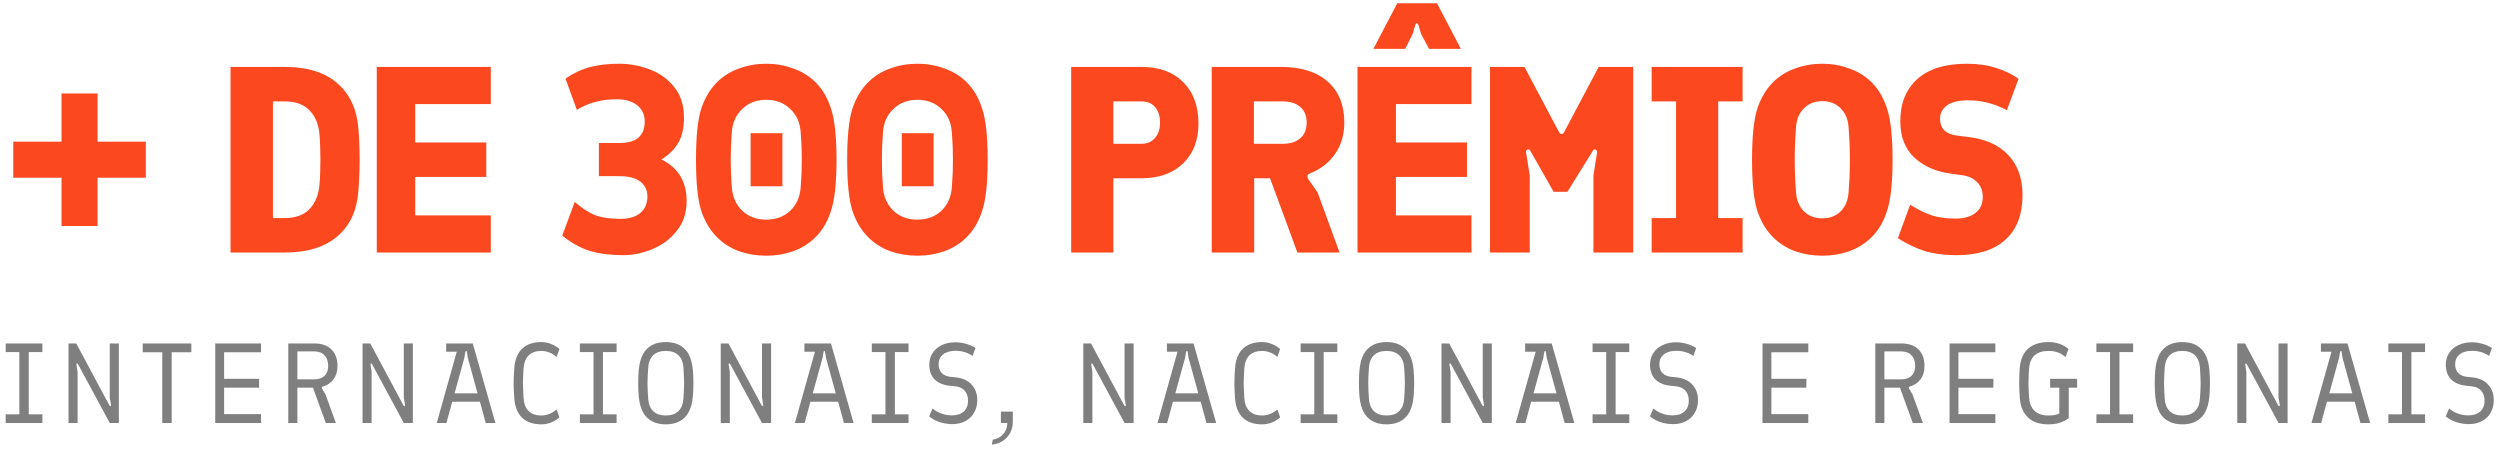
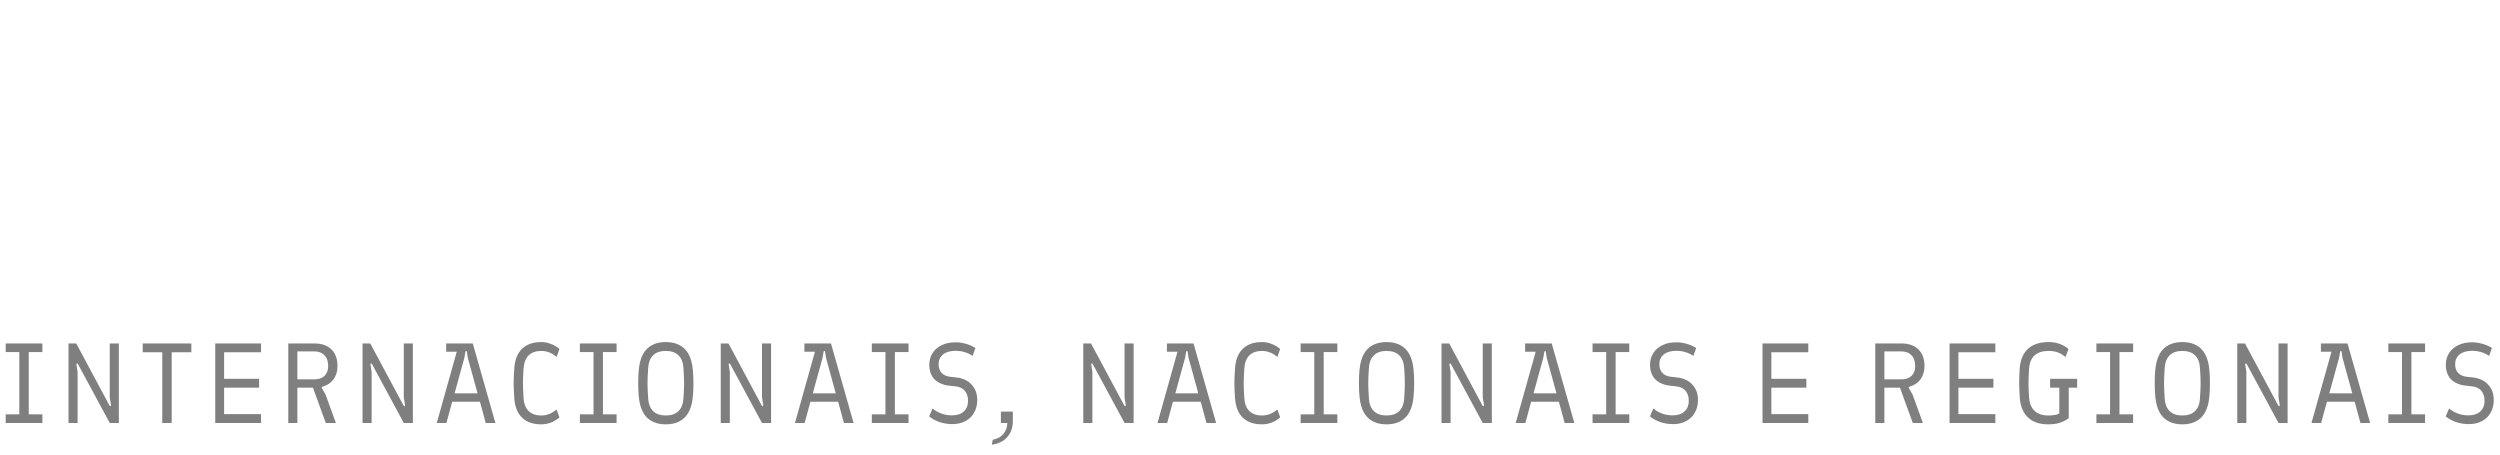
<svg xmlns="http://www.w3.org/2000/svg" width="396" height="72" viewBox="0 0 396 72" fill="none">
-   <path d="M9.744 28.156H2.1V22.444H9.744V14.8H15.456V22.444H23.1V28.156H15.456V35.8H9.744V28.156ZM36.515 10.6H45.083C48.667 10.6 51.439 11.454 53.399 13.162C55.387 14.87 56.507 17.236 56.759 20.26C56.899 21.94 56.969 23.62 56.969 25.3C56.969 26.98 56.899 28.66 56.759 30.34C56.535 33.364 55.429 35.73 53.441 37.438C51.453 39.146 48.667 40 45.083 40H36.515V10.6ZM45.083 34.54C46.791 34.54 48.093 34.078 48.989 33.154C49.885 32.23 50.417 30.998 50.585 29.458C50.697 28.338 50.753 26.952 50.753 25.3C50.753 23.676 50.697 22.29 50.585 21.142C50.445 19.602 49.913 18.37 48.989 17.446C48.093 16.522 46.791 16.06 45.083 16.06H43.235V34.54H45.083ZM59.681 10.6H77.741V16.48H65.771V22.57H77.027V28.03H65.771V34.12H77.741V40H59.681V10.6ZM98.725 40.42C96.709 40.42 94.945 40.196 93.433 39.748C91.921 39.272 90.465 38.46 89.065 37.312L91.039 31.978C92.215 33.014 93.321 33.728 94.357 34.12C95.393 34.484 96.695 34.666 98.263 34.666C99.635 34.666 100.685 34.358 101.413 33.742C102.169 33.126 102.547 32.244 102.547 31.096C102.547 30.144 102.183 29.374 101.455 28.786C100.727 28.198 99.593 27.904 98.053 27.904H94.861V22.654H98.053C99.481 22.654 100.517 22.36 101.161 21.772C101.805 21.184 102.127 20.344 102.127 19.252C102.127 18.188 101.735 17.334 100.951 16.69C100.167 16.046 99.089 15.724 97.717 15.724C95.281 15.724 93.167 16.284 91.375 17.404L89.569 12.448C90.885 11.552 92.215 10.936 93.559 10.6C94.903 10.264 96.415 10.096 98.095 10.096C99.775 10.096 101.399 10.404 102.967 11.02C104.535 11.608 105.823 12.546 106.831 13.834C107.839 15.094 108.343 16.69 108.343 18.622C108.343 20.302 108.035 21.646 107.419 22.654C106.831 23.662 105.949 24.53 104.773 25.258C107.433 26.574 108.763 28.772 108.763 31.852C108.763 33.7 108.245 35.268 107.209 36.556C106.201 37.844 104.913 38.81 103.345 39.454C101.805 40.098 100.265 40.42 98.725 40.42ZM121.375 40.504C119.863 40.504 118.421 40.266 117.049 39.79C115.705 39.286 114.543 38.544 113.563 37.564C112.443 36.444 111.603 35.016 111.043 33.28C110.511 31.544 110.245 28.884 110.245 25.3C110.245 21.716 110.511 19.056 111.043 17.32C111.603 15.584 112.443 14.156 113.563 13.036C114.543 12.056 115.705 11.328 117.049 10.852C118.421 10.348 119.863 10.096 121.375 10.096C122.887 10.096 124.315 10.348 125.659 10.852C127.031 11.328 128.207 12.056 129.187 13.036C130.307 14.156 131.133 15.584 131.665 17.32C132.225 19.056 132.505 21.716 132.505 25.3C132.505 28.884 132.225 31.544 131.665 33.28C131.133 35.016 130.307 36.444 129.187 37.564C128.207 38.544 127.031 39.286 125.659 39.79C124.315 40.266 122.887 40.504 121.375 40.504ZM121.375 34.792C122.915 34.792 124.189 34.316 125.197 33.364C126.205 32.384 126.751 31.11 126.835 29.542C126.947 28.198 127.003 26.784 127.003 25.3C127.003 23.816 126.947 22.402 126.835 21.058C126.751 19.49 126.205 18.23 125.197 17.278C124.189 16.298 122.915 15.808 121.375 15.808C119.835 15.808 118.561 16.298 117.553 17.278C116.545 18.23 115.999 19.49 115.915 21.058C115.803 22.402 115.747 23.816 115.747 25.3C115.747 26.784 115.803 28.198 115.915 29.542C115.999 31.11 116.545 32.384 117.553 33.364C118.561 34.316 119.835 34.792 121.375 34.792ZM118.897 21.1H123.937V29.5H118.897V21.1ZM145.32 40.504C143.808 40.504 142.366 40.266 140.994 39.79C139.65 39.286 138.488 38.544 137.508 37.564C136.388 36.444 135.548 35.016 134.988 33.28C134.456 31.544 134.19 28.884 134.19 25.3C134.19 21.716 134.456 19.056 134.988 17.32C135.548 15.584 136.388 14.156 137.508 13.036C138.488 12.056 139.65 11.328 140.994 10.852C142.366 10.348 143.808 10.096 145.32 10.096C146.832 10.096 148.26 10.348 149.604 10.852C150.976 11.328 152.152 12.056 153.132 13.036C154.252 14.156 155.078 15.584 155.61 17.32C156.17 19.056 156.45 21.716 156.45 25.3C156.45 28.884 156.17 31.544 155.61 33.28C155.078 35.016 154.252 36.444 153.132 37.564C152.152 38.544 150.976 39.286 149.604 39.79C148.26 40.266 146.832 40.504 145.32 40.504ZM145.32 34.792C146.86 34.792 148.134 34.316 149.142 33.364C150.15 32.384 150.696 31.11 150.78 29.542C150.892 28.198 150.948 26.784 150.948 25.3C150.948 23.816 150.892 22.402 150.78 21.058C150.696 19.49 150.15 18.23 149.142 17.278C148.134 16.298 146.86 15.808 145.32 15.808C143.78 15.808 142.506 16.298 141.498 17.278C140.49 18.23 139.944 19.49 139.86 21.058C139.748 22.402 139.692 23.816 139.692 25.3C139.692 26.784 139.748 28.198 139.86 29.542C139.944 31.11 140.49 32.384 141.498 33.364C142.506 34.316 143.78 34.792 145.32 34.792ZM142.842 21.1H147.882V29.5H142.842V21.1ZM169.677 10.6H180.807C183.607 10.6 185.805 11.398 187.401 12.994C189.025 14.59 189.837 16.788 189.837 19.588C189.837 22.22 189.025 24.32 187.401 25.888C185.777 27.456 183.579 28.24 180.807 28.24H176.355V40H169.677V10.6ZM180.807 22.78C181.703 22.78 182.417 22.472 182.949 21.856C183.481 21.24 183.747 20.442 183.747 19.462C183.747 18.37 183.481 17.53 182.949 16.942C182.445 16.354 181.731 16.06 180.807 16.06H176.355V22.78H180.807ZM191.94 10.6H202.902C206.094 10.6 208.558 11.37 210.294 12.91C212.058 14.45 212.94 16.62 212.94 19.42C212.94 21.296 212.464 22.934 211.512 24.334C210.56 25.734 209.216 26.784 207.48 27.484C207.228 27.568 207.102 27.722 207.102 27.946C207.102 28.058 207.144 28.198 207.228 28.366L208.698 30.466L212.184 40H205.506L201.18 28.24H198.66V40H191.94V10.6ZM203.154 22.78C204.358 22.78 205.296 22.486 205.968 21.898C206.64 21.31 206.976 20.484 206.976 19.42C206.976 18.356 206.64 17.53 205.968 16.942C205.296 16.354 204.358 16.06 203.154 16.06H198.618V22.78H203.154ZM221.324 0.52H227.624L231.404 7.744H226.364L225.104 5.392L224.684 3.964C224.6 3.768 224.516 3.67 224.432 3.67C224.348 3.67 224.264 3.768 224.18 3.964L223.76 5.392L222.584 7.744H217.544L221.324 0.52ZM215.024 10.6H233.084V16.48H221.114V22.57H232.37V28.03H221.114V34.12H233.084V40H215.024V10.6ZM236.015 10.6H241.475L246.977 20.974C247.061 21.142 247.187 21.226 247.355 21.226C247.523 21.226 247.649 21.142 247.733 20.974L253.235 10.6H258.695V40H252.395V27.82L252.983 24.124V24.04C252.983 23.928 252.941 23.844 252.857 23.788C252.801 23.704 252.731 23.662 252.647 23.662C252.507 23.662 252.395 23.732 252.311 23.872L248.279 30.382H246.095L242.399 23.872C242.343 23.732 242.231 23.662 242.063 23.662C241.951 23.662 241.853 23.718 241.769 23.83C241.713 23.914 241.699 24.012 241.727 24.124L242.315 27.82V40H236.015V10.6ZM261.622 34.54H265.486V16.06H261.622V10.6H276.028V16.06H272.164V34.54H276.028V40H261.622V34.54ZM288.653 40.504C287.141 40.504 285.699 40.266 284.327 39.79C282.983 39.286 281.821 38.544 280.841 37.564C279.721 36.444 278.881 35.016 278.321 33.28C277.789 31.544 277.523 28.884 277.523 25.3C277.523 21.716 277.789 19.056 278.321 17.32C278.881 15.584 279.721 14.156 280.841 13.036C281.821 12.056 282.983 11.328 284.327 10.852C285.699 10.348 287.141 10.096 288.653 10.096C290.165 10.096 291.593 10.348 292.937 10.852C294.309 11.328 295.485 12.056 296.465 13.036C297.585 14.156 298.411 15.584 298.943 17.32C299.503 19.056 299.783 21.716 299.783 25.3C299.783 28.884 299.503 31.544 298.943 33.28C298.411 35.016 297.585 36.444 296.465 37.564C295.485 38.544 294.309 39.286 292.937 39.79C291.593 40.266 290.165 40.504 288.653 40.504ZM288.653 34.582C289.829 34.582 290.795 34.218 291.551 33.49C292.307 32.734 292.727 31.726 292.811 30.466C292.951 28.702 293.021 26.98 293.021 25.3C293.021 23.62 292.951 21.898 292.811 20.134C292.727 18.874 292.307 17.88 291.551 17.152C290.795 16.396 289.829 16.018 288.653 16.018C287.477 16.018 286.511 16.396 285.755 17.152C284.999 17.88 284.579 18.874 284.495 20.134C284.355 21.898 284.285 23.62 284.285 25.3C284.285 26.98 284.355 28.702 284.495 30.466C284.579 31.726 284.999 32.734 285.755 33.49C286.511 34.218 287.477 34.582 288.653 34.582ZM309.91 40.42C308.062 40.42 306.41 40.21 304.954 39.79C303.526 39.342 302.084 38.656 300.628 37.732L302.56 32.44C303.904 33.252 305.094 33.826 306.13 34.162C307.194 34.47 308.398 34.624 309.742 34.624C311.086 34.624 312.136 34.33 312.892 33.742C313.676 33.154 314.068 32.3 314.068 31.18C314.068 30.228 313.774 29.458 313.186 28.87C312.626 28.254 311.8 27.876 310.708 27.736L309.154 27.526C306.718 27.218 304.744 26.364 303.232 24.964C301.748 23.564 301.006 21.646 301.006 19.21C301.006 16.382 301.902 14.156 303.694 12.532C305.486 10.908 308.104 10.096 311.548 10.096C313.284 10.096 314.838 10.32 316.21 10.768C317.61 11.216 318.786 11.79 319.738 12.49L317.89 17.446C315.93 16.41 313.886 15.892 311.758 15.892C310.218 15.892 309.084 16.172 308.356 16.732C307.656 17.264 307.306 17.95 307.306 18.79C307.306 20.358 308.202 21.254 309.994 21.478L311.674 21.688C314.446 21.996 316.588 22.948 318.1 24.544C319.612 26.14 320.368 28.254 320.368 30.886C320.368 33.994 319.458 36.36 317.638 37.984C315.846 39.608 313.27 40.42 309.91 40.42Z" fill="#FC481E" />
-   <path d="M0.9 65.632H3.06V55.768H0.9V54.4H6.714V55.768H4.554V65.632H6.714V67H0.9V65.632ZM10.851 54.4H12.075L17.349 64.246C17.385 64.306 17.421 64.336 17.457 64.336C17.493 64.336 17.523 64.318 17.547 64.282C17.583 64.246 17.595 64.204 17.583 64.156L17.385 62.95V54.4H18.825V67H17.385L12.363 57.694C12.315 57.61 12.261 57.568 12.201 57.568C12.177 57.568 12.153 57.586 12.129 57.622C12.105 57.658 12.099 57.7 12.111 57.748L12.291 58.918V67H10.851V54.4ZM25.702 55.804H22.606V54.4H30.31V55.804H27.196V67H25.702V55.804ZM34.095 54.4H41.349V55.804H35.499V59.998H41.043V61.402H35.499V65.596H41.349V67H34.095V54.4ZM45.664 54.4H49.769C50.932 54.4 51.838 54.712 52.486 55.336C53.134 55.96 53.458 56.842 53.458 57.982C53.458 58.81 53.248 59.512 52.828 60.088C52.408 60.652 51.832 61.036 51.1 61.24C51.004 61.264 50.956 61.312 50.956 61.384C50.956 61.42 50.98 61.486 51.028 61.582L51.55 62.446L53.206 67H51.604L49.57 61.402H47.104V67H45.664V54.4ZM49.769 60.088C50.464 60.088 51.004 59.908 51.389 59.548C51.784 59.176 51.982 58.654 51.982 57.982C51.982 57.238 51.784 56.668 51.389 56.272C51.004 55.864 50.464 55.66 49.769 55.66H47.104V60.088H49.769ZM57.427 54.4H58.651L63.925 64.246C63.961 64.306 63.997 64.336 64.033 64.336C64.069 64.336 64.099 64.318 64.123 64.282C64.159 64.246 64.171 64.204 64.159 64.156L63.961 62.95V54.4H65.401V67H63.961L58.939 57.694C58.891 57.61 58.837 57.568 58.777 57.568C58.753 57.568 58.729 57.586 58.705 57.622C58.681 57.658 58.675 57.7 58.687 57.748L58.867 58.918V67H57.427V54.4ZM76.022 63.634H71.63L70.712 67H69.182L72.35 55.714H70.676V54.4H74.888L78.47 67H76.94L76.022 63.634ZM75.644 62.302L74.096 56.668L73.952 55.714C73.952 55.642 73.916 55.606 73.844 55.606C73.784 55.606 73.742 55.642 73.718 55.714L73.556 56.668L72.008 62.302H75.644ZM85.735 67.216C84.463 67.216 83.461 66.874 82.729 66.19C81.997 65.506 81.577 64.492 81.469 63.148C81.397 62.212 81.361 61.396 81.361 60.7C81.361 60.004 81.397 59.188 81.469 58.252C81.577 56.908 81.997 55.894 82.729 55.21C83.461 54.526 84.463 54.184 85.735 54.184C86.251 54.184 86.755 54.28 87.247 54.472C87.739 54.652 88.195 54.922 88.615 55.282L88.165 56.542C87.433 55.906 86.623 55.588 85.735 55.588C84.871 55.588 84.199 55.828 83.719 56.308C83.251 56.788 82.987 57.496 82.927 58.432C82.867 59.392 82.837 60.148 82.837 60.7C82.837 61.252 82.867 62.008 82.927 62.968C82.975 63.904 83.239 64.612 83.719 65.092C84.199 65.572 84.871 65.812 85.735 65.812C86.623 65.812 87.433 65.494 88.165 64.858L88.615 66.118C88.195 66.478 87.739 66.754 87.247 66.946C86.755 67.126 86.251 67.216 85.735 67.216ZM91.854 65.632H94.014V55.768H91.854V54.4H97.668V55.768H95.508V65.632H97.668V67H91.854V65.632ZM105.464 67.216C104.168 67.216 103.154 66.838 102.422 66.082C101.99 65.65 101.66 65.038 101.432 64.246C101.204 63.454 101.09 62.272 101.09 60.7C101.09 59.128 101.204 57.946 101.432 57.154C101.66 56.362 101.99 55.75 102.422 55.318C103.154 54.562 104.168 54.184 105.464 54.184C106.76 54.184 107.774 54.562 108.506 55.318C108.938 55.75 109.268 56.362 109.496 57.154C109.724 57.946 109.838 59.128 109.838 60.7C109.838 62.272 109.724 63.454 109.496 64.246C109.268 65.038 108.938 65.65 108.506 66.082C107.774 66.838 106.76 67.216 105.464 67.216ZM105.464 65.812C106.34 65.812 107.012 65.578 107.48 65.11C107.948 64.642 108.206 63.988 108.254 63.148C108.326 62.104 108.362 61.288 108.362 60.7C108.362 60.112 108.326 59.296 108.254 58.252C108.206 57.412 107.948 56.758 107.48 56.29C107.012 55.822 106.34 55.588 105.464 55.588C104.588 55.588 103.916 55.822 103.448 56.29C102.98 56.758 102.722 57.412 102.674 58.252C102.602 59.296 102.566 60.112 102.566 60.7C102.566 61.288 102.602 62.104 102.674 63.148C102.722 63.988 102.98 64.642 103.448 65.11C103.916 65.578 104.588 65.812 105.464 65.812ZM114.166 54.4H115.39L120.664 64.246C120.7 64.306 120.736 64.336 120.772 64.336C120.808 64.336 120.838 64.318 120.862 64.282C120.898 64.246 120.91 64.204 120.898 64.156L120.7 62.95V54.4H122.14V67H120.7L115.678 57.694C115.63 57.61 115.576 57.568 115.516 57.568C115.492 57.568 115.468 57.586 115.444 57.622C115.42 57.658 115.414 57.7 115.426 57.748L115.606 58.918V67H114.166V54.4ZM132.761 63.634H128.369L127.451 67H125.921L129.089 55.714H127.415V54.4H131.627L135.209 67H133.679L132.761 63.634ZM132.383 62.302L130.835 56.668L130.691 55.714C130.691 55.642 130.655 55.606 130.583 55.606C130.523 55.606 130.481 55.642 130.457 55.714L130.295 56.668L128.747 62.302H132.383ZM138.096 65.632H140.256V55.768H138.096V54.4H143.91V55.768H141.75V65.632H143.91V67H138.096V65.632ZM150.837 67.18C150.153 67.18 149.481 67.072 148.821 66.856C148.173 66.628 147.627 66.328 147.183 65.956L147.723 64.696C148.119 65.044 148.581 65.314 149.109 65.506C149.649 65.698 150.201 65.794 150.765 65.794C151.593 65.794 152.229 65.584 152.673 65.164C153.117 64.744 153.339 64.18 153.339 63.472C153.339 62.848 153.171 62.332 152.835 61.924C152.511 61.504 151.989 61.258 151.269 61.186L150.405 61.096C149.385 60.988 148.593 60.652 148.029 60.088C147.477 59.512 147.201 58.738 147.201 57.766C147.201 57.082 147.369 56.476 147.705 55.948C148.041 55.408 148.521 54.988 149.145 54.688C149.769 54.376 150.501 54.22 151.341 54.22C151.893 54.22 152.439 54.298 152.979 54.454C153.519 54.598 154.029 54.82 154.509 55.12L154.059 56.38C153.279 55.84 152.379 55.57 151.359 55.57C150.507 55.57 149.847 55.762 149.379 56.146C148.911 56.53 148.677 57.04 148.677 57.676C148.677 58.288 148.845 58.762 149.181 59.098C149.517 59.434 149.985 59.632 150.585 59.692L151.449 59.782C152.517 59.902 153.339 60.286 153.915 60.934C154.503 61.57 154.797 62.386 154.797 63.382C154.797 64.114 154.635 64.768 154.311 65.344C153.999 65.92 153.543 66.37 152.943 66.694C152.343 67.018 151.641 67.18 150.837 67.18ZM157.262 69.646C157.97 69.526 158.522 69.232 158.918 68.764C159.314 68.308 159.53 67.72 159.566 67H158.54V65.2H160.43V66.748C160.43 67.756 160.13 68.59 159.53 69.25C158.942 69.91 158.132 70.306 157.1 70.438L157.262 69.646ZM171.593 54.4H172.817L178.091 64.246C178.127 64.306 178.163 64.336 178.199 64.336C178.235 64.336 178.265 64.318 178.289 64.282C178.325 64.246 178.337 64.204 178.325 64.156L178.127 62.95V54.4H179.567V67H178.127L173.105 57.694C173.057 57.61 173.003 57.568 172.943 57.568C172.919 57.568 172.895 57.586 172.871 57.622C172.847 57.658 172.841 57.7 172.853 57.748L173.033 58.918V67H171.593V54.4ZM190.188 63.634H185.796L184.878 67H183.348L186.516 55.714H184.842V54.4H189.054L192.636 67H191.106L190.188 63.634ZM189.81 62.302L188.262 56.668L188.118 55.714C188.118 55.642 188.082 55.606 188.01 55.606C187.95 55.606 187.908 55.642 187.884 55.714L187.722 56.668L186.174 62.302H189.81ZM199.901 67.216C198.629 67.216 197.627 66.874 196.895 66.19C196.163 65.506 195.743 64.492 195.635 63.148C195.563 62.212 195.527 61.396 195.527 60.7C195.527 60.004 195.563 59.188 195.635 58.252C195.743 56.908 196.163 55.894 196.895 55.21C197.627 54.526 198.629 54.184 199.901 54.184C200.417 54.184 200.921 54.28 201.413 54.472C201.905 54.652 202.361 54.922 202.781 55.282L202.331 56.542C201.599 55.906 200.789 55.588 199.901 55.588C199.037 55.588 198.365 55.828 197.885 56.308C197.417 56.788 197.153 57.496 197.093 58.432C197.033 59.392 197.003 60.148 197.003 60.7C197.003 61.252 197.033 62.008 197.093 62.968C197.141 63.904 197.405 64.612 197.885 65.092C198.365 65.572 199.037 65.812 199.901 65.812C200.789 65.812 201.599 65.494 202.331 64.858L202.781 66.118C202.361 66.478 201.905 66.754 201.413 66.946C200.921 67.126 200.417 67.216 199.901 67.216ZM206.02 65.632H208.18V55.768H206.02V54.4H211.834V55.768H209.674V65.632H211.834V67H206.02V65.632ZM219.629 67.216C218.333 67.216 217.319 66.838 216.587 66.082C216.155 65.65 215.825 65.038 215.597 64.246C215.369 63.454 215.255 62.272 215.255 60.7C215.255 59.128 215.369 57.946 215.597 57.154C215.825 56.362 216.155 55.75 216.587 55.318C217.319 54.562 218.333 54.184 219.629 54.184C220.925 54.184 221.939 54.562 222.671 55.318C223.103 55.75 223.433 56.362 223.661 57.154C223.889 57.946 224.003 59.128 224.003 60.7C224.003 62.272 223.889 63.454 223.661 64.246C223.433 65.038 223.103 65.65 222.671 66.082C221.939 66.838 220.925 67.216 219.629 67.216ZM219.629 65.812C220.505 65.812 221.177 65.578 221.645 65.11C222.113 64.642 222.371 63.988 222.419 63.148C222.491 62.104 222.527 61.288 222.527 60.7C222.527 60.112 222.491 59.296 222.419 58.252C222.371 57.412 222.113 56.758 221.645 56.29C221.177 55.822 220.505 55.588 219.629 55.588C218.753 55.588 218.081 55.822 217.613 56.29C217.145 56.758 216.887 57.412 216.839 58.252C216.767 59.296 216.731 60.112 216.731 60.7C216.731 61.288 216.767 62.104 216.839 63.148C216.887 63.988 217.145 64.642 217.613 65.11C218.081 65.578 218.753 65.812 219.629 65.812ZM228.331 54.4H229.555L234.829 64.246C234.865 64.306 234.901 64.336 234.937 64.336C234.973 64.336 235.003 64.318 235.027 64.282C235.063 64.246 235.075 64.204 235.063 64.156L234.865 62.95V54.4H236.305V67H234.865L229.843 57.694C229.795 57.61 229.741 57.568 229.681 57.568C229.657 57.568 229.633 57.586 229.609 57.622C229.585 57.658 229.579 57.7 229.591 57.748L229.771 58.918V67H228.331V54.4ZM246.926 63.634H242.534L241.616 67H240.086L243.254 55.714H241.58V54.4H245.792L249.374 67H247.844L246.926 63.634ZM246.548 62.302L245 56.668L244.856 55.714C244.856 55.642 244.82 55.606 244.748 55.606C244.688 55.606 244.646 55.642 244.622 55.714L244.46 56.668L242.912 62.302H246.548ZM252.262 65.632H254.422V55.768H252.262V54.4H258.076V55.768H255.916V65.632H258.076V67H252.262V65.632ZM265.003 67.18C264.319 67.18 263.647 67.072 262.987 66.856C262.339 66.628 261.793 66.328 261.349 65.956L261.889 64.696C262.285 65.044 262.747 65.314 263.275 65.506C263.815 65.698 264.367 65.794 264.931 65.794C265.759 65.794 266.395 65.584 266.839 65.164C267.283 64.744 267.505 64.18 267.505 63.472C267.505 62.848 267.337 62.332 267.001 61.924C266.677 61.504 266.155 61.258 265.435 61.186L264.571 61.096C263.551 60.988 262.759 60.652 262.195 60.088C261.643 59.512 261.367 58.738 261.367 57.766C261.367 57.082 261.535 56.476 261.871 55.948C262.207 55.408 262.687 54.988 263.311 54.688C263.935 54.376 264.667 54.22 265.507 54.22C266.059 54.22 266.605 54.298 267.145 54.454C267.685 54.598 268.195 54.82 268.675 55.12L268.225 56.38C267.445 55.84 266.545 55.57 265.525 55.57C264.673 55.57 264.013 55.762 263.545 56.146C263.077 56.53 262.843 57.04 262.843 57.676C262.843 58.288 263.011 58.762 263.347 59.098C263.683 59.434 264.151 59.632 264.751 59.692L265.615 59.782C266.683 59.902 267.505 60.286 268.081 60.934C268.669 61.57 268.963 62.386 268.963 63.382C268.963 64.114 268.801 64.768 268.477 65.344C268.165 65.92 267.709 66.37 267.109 66.694C266.509 67.018 265.807 67.18 265.003 67.18ZM279.181 54.4H286.435V55.804H280.585V59.998H286.129V61.402H280.585V65.596H286.435V67H279.181V54.4ZM297.046 54.4H301.15C302.314 54.4 303.22 54.712 303.868 55.336C304.516 55.96 304.84 56.842 304.84 57.982C304.84 58.81 304.63 59.512 304.21 60.088C303.79 60.652 303.214 61.036 302.482 61.24C302.386 61.264 302.338 61.312 302.338 61.384C302.338 61.42 302.362 61.486 302.41 61.582L302.932 62.446L304.588 67H302.986L300.952 61.402H298.486V67H297.046V54.4ZM301.15 60.088C301.846 60.088 302.386 59.908 302.77 59.548C303.166 59.176 303.364 58.654 303.364 57.982C303.364 57.238 303.166 56.668 302.77 56.272C302.386 55.864 301.846 55.66 301.15 55.66H298.486V60.088H301.15ZM308.809 54.4H316.063V55.804H310.213V59.998H315.757V61.402H310.213V65.596H316.063V67H308.809V54.4ZM324.428 67.216C323.096 67.216 322.046 66.868 321.278 66.172C320.51 65.464 320.066 64.456 319.946 63.148C319.874 62.212 319.838 61.396 319.838 60.7C319.838 59.848 319.868 59.032 319.928 58.252C320.06 56.884 320.516 55.864 321.296 55.192C322.076 54.52 323.144 54.184 324.5 54.184C325.124 54.184 325.706 54.28 326.246 54.472C326.786 54.664 327.254 54.934 327.65 55.282L327.182 56.56C326.774 56.212 326.366 55.966 325.958 55.822C325.55 55.666 325.064 55.588 324.5 55.588C322.556 55.588 321.524 56.536 321.404 58.432C321.344 59.392 321.314 60.148 321.314 60.7C321.314 61.252 321.344 62.008 321.404 62.968C321.464 63.868 321.752 64.57 322.268 65.074C322.784 65.566 323.504 65.812 324.428 65.812C324.788 65.812 325.13 65.788 325.454 65.74C325.79 65.68 326.036 65.596 326.192 65.488V61.402H324.734V59.998H329.018V61.402H327.686V66.244C327.218 66.58 326.732 66.826 326.228 66.982C325.724 67.138 325.124 67.216 324.428 67.216ZM332.071 65.632H334.231V55.768H332.071V54.4H337.885V55.768H335.725V65.632H337.885V67H332.071V65.632ZM345.681 67.216C344.385 67.216 343.371 66.838 342.639 66.082C342.207 65.65 341.877 65.038 341.649 64.246C341.421 63.454 341.307 62.272 341.307 60.7C341.307 59.128 341.421 57.946 341.649 57.154C341.877 56.362 342.207 55.75 342.639 55.318C343.371 54.562 344.385 54.184 345.681 54.184C346.977 54.184 347.991 54.562 348.723 55.318C349.155 55.75 349.485 56.362 349.713 57.154C349.941 57.946 350.055 59.128 350.055 60.7C350.055 62.272 349.941 63.454 349.713 64.246C349.485 65.038 349.155 65.65 348.723 66.082C347.991 66.838 346.977 67.216 345.681 67.216ZM345.681 65.812C346.557 65.812 347.229 65.578 347.697 65.11C348.165 64.642 348.423 63.988 348.471 63.148C348.543 62.104 348.579 61.288 348.579 60.7C348.579 60.112 348.543 59.296 348.471 58.252C348.423 57.412 348.165 56.758 347.697 56.29C347.229 55.822 346.557 55.588 345.681 55.588C344.805 55.588 344.133 55.822 343.665 56.29C343.197 56.758 342.939 57.412 342.891 58.252C342.819 59.296 342.783 60.112 342.783 60.7C342.783 61.288 342.819 62.104 342.891 63.148C342.939 63.988 343.197 64.642 343.665 65.11C344.133 65.578 344.805 65.812 345.681 65.812ZM354.383 54.4H355.607L360.881 64.246C360.917 64.306 360.953 64.336 360.989 64.336C361.025 64.336 361.055 64.318 361.079 64.282C361.115 64.246 361.127 64.204 361.115 64.156L360.917 62.95V54.4H362.357V67H360.917L355.895 57.694C355.847 57.61 355.793 57.568 355.733 57.568C355.709 57.568 355.685 57.586 355.661 57.622C355.637 57.658 355.631 57.7 355.643 57.748L355.823 58.918V67H354.383V54.4ZM372.978 63.634H368.586L367.668 67H366.138L369.306 55.714H367.632V54.4H371.844L375.426 67H373.896L372.978 63.634ZM372.6 62.302L371.052 56.668L370.908 55.714C370.908 55.642 370.872 55.606 370.8 55.606C370.74 55.606 370.698 55.642 370.674 55.714L370.512 56.668L368.964 62.302H372.6ZM378.313 65.632H380.473V55.768H378.313V54.4H384.127V55.768H381.967V65.632H384.127V67H378.313V65.632ZM391.054 67.18C390.37 67.18 389.698 67.072 389.038 66.856C388.39 66.628 387.844 66.328 387.4 65.956L387.94 64.696C388.336 65.044 388.798 65.314 389.326 65.506C389.866 65.698 390.418 65.794 390.982 65.794C391.81 65.794 392.446 65.584 392.89 65.164C393.334 64.744 393.556 64.18 393.556 63.472C393.556 62.848 393.388 62.332 393.052 61.924C392.728 61.504 392.206 61.258 391.486 61.186L390.622 61.096C389.602 60.988 388.81 60.652 388.246 60.088C387.694 59.512 387.418 58.738 387.418 57.766C387.418 57.082 387.586 56.476 387.922 55.948C388.258 55.408 388.738 54.988 389.362 54.688C389.986 54.376 390.718 54.22 391.558 54.22C392.11 54.22 392.656 54.298 393.196 54.454C393.736 54.598 394.246 54.82 394.726 55.12L394.276 56.38C393.496 55.84 392.596 55.57 391.576 55.57C390.724 55.57 390.064 55.762 389.596 56.146C389.128 56.53 388.894 57.04 388.894 57.676C388.894 58.288 389.062 58.762 389.398 59.098C389.734 59.434 390.202 59.632 390.802 59.692L391.666 59.782C392.734 59.902 393.556 60.286 394.132 60.934C394.72 61.57 395.014 62.386 395.014 63.382C395.014 64.114 394.852 64.768 394.528 65.344C394.216 65.92 393.76 66.37 393.16 66.694C392.56 67.018 391.858 67.18 391.054 67.18Z" fill="black" fill-opacity="0.5" />
+   <path d="M0.9 65.632H3.06V55.768H0.9V54.4H6.714V55.768H4.554V65.632H6.714V67H0.9V65.632ZM10.851 54.4H12.075L17.349 64.246C17.385 64.306 17.421 64.336 17.457 64.336C17.493 64.336 17.523 64.318 17.547 64.282C17.583 64.246 17.595 64.204 17.583 64.156L17.385 62.95V54.4H18.825V67H17.385L12.363 57.694C12.315 57.61 12.261 57.568 12.201 57.568C12.177 57.568 12.153 57.586 12.129 57.622C12.105 57.658 12.099 57.7 12.111 57.748L12.291 58.918V67H10.851V54.4ZM25.702 55.804H22.606V54.4H30.31V55.804H27.196V67H25.702V55.804ZM34.095 54.4H41.349V55.804H35.499V59.998H41.043V61.402H35.499V65.596H41.349V67H34.095V54.4ZM45.664 54.4H49.769C50.932 54.4 51.838 54.712 52.486 55.336C53.134 55.96 53.458 56.842 53.458 57.982C53.458 58.81 53.248 59.512 52.828 60.088C52.408 60.652 51.832 61.036 51.1 61.24C51.004 61.264 50.956 61.312 50.956 61.384C50.956 61.42 50.98 61.486 51.028 61.582L51.55 62.446L53.206 67H51.604L49.57 61.402H47.104V67H45.664V54.4ZM49.769 60.088C50.464 60.088 51.004 59.908 51.389 59.548C51.784 59.176 51.982 58.654 51.982 57.982C51.982 57.238 51.784 56.668 51.389 56.272C51.004 55.864 50.464 55.66 49.769 55.66H47.104V60.088H49.769ZM57.427 54.4H58.651L63.925 64.246C63.961 64.306 63.997 64.336 64.033 64.336C64.069 64.336 64.099 64.318 64.123 64.282C64.159 64.246 64.171 64.204 64.159 64.156L63.961 62.95V54.4H65.401V67H63.961L58.939 57.694C58.891 57.61 58.837 57.568 58.777 57.568C58.753 57.568 58.729 57.586 58.705 57.622C58.681 57.658 58.675 57.7 58.687 57.748L58.867 58.918V67H57.427V54.4ZM76.022 63.634H71.63L70.712 67H69.182L72.35 55.714H70.676V54.4H74.888L78.47 67H76.94L76.022 63.634ZM75.644 62.302L74.096 56.668L73.952 55.714C73.952 55.642 73.916 55.606 73.844 55.606C73.784 55.606 73.742 55.642 73.718 55.714L73.556 56.668L72.008 62.302H75.644ZM85.735 67.216C84.463 67.216 83.461 66.874 82.729 66.19C81.997 65.506 81.577 64.492 81.469 63.148C81.397 62.212 81.361 61.396 81.361 60.7C81.361 60.004 81.397 59.188 81.469 58.252C81.577 56.908 81.997 55.894 82.729 55.21C83.461 54.526 84.463 54.184 85.735 54.184C86.251 54.184 86.755 54.28 87.247 54.472C87.739 54.652 88.195 54.922 88.615 55.282L88.165 56.542C87.433 55.906 86.623 55.588 85.735 55.588C84.871 55.588 84.199 55.828 83.719 56.308C83.251 56.788 82.987 57.496 82.927 58.432C82.867 59.392 82.837 60.148 82.837 60.7C82.837 61.252 82.867 62.008 82.927 62.968C82.975 63.904 83.239 64.612 83.719 65.092C84.199 65.572 84.871 65.812 85.735 65.812C86.623 65.812 87.433 65.494 88.165 64.858L88.615 66.118C88.195 66.478 87.739 66.754 87.247 66.946C86.755 67.126 86.251 67.216 85.735 67.216ZM91.854 65.632H94.014V55.768H91.854V54.4H97.668V55.768H95.508V65.632H97.668V67H91.854V65.632ZM105.464 67.216C104.168 67.216 103.154 66.838 102.422 66.082C101.99 65.65 101.66 65.038 101.432 64.246C101.204 63.454 101.09 62.272 101.09 60.7C101.09 59.128 101.204 57.946 101.432 57.154C101.66 56.362 101.99 55.75 102.422 55.318C103.154 54.562 104.168 54.184 105.464 54.184C106.76 54.184 107.774 54.562 108.506 55.318C108.938 55.75 109.268 56.362 109.496 57.154C109.724 57.946 109.838 59.128 109.838 60.7C109.838 62.272 109.724 63.454 109.496 64.246C109.268 65.038 108.938 65.65 108.506 66.082C107.774 66.838 106.76 67.216 105.464 67.216ZM105.464 65.812C106.34 65.812 107.012 65.578 107.48 65.11C107.948 64.642 108.206 63.988 108.254 63.148C108.326 62.104 108.362 61.288 108.362 60.7C108.362 60.112 108.326 59.296 108.254 58.252C108.206 57.412 107.948 56.758 107.48 56.29C107.012 55.822 106.34 55.588 105.464 55.588C104.588 55.588 103.916 55.822 103.448 56.29C102.98 56.758 102.722 57.412 102.674 58.252C102.602 59.296 102.566 60.112 102.566 60.7C102.566 61.288 102.602 62.104 102.674 63.148C102.722 63.988 102.98 64.642 103.448 65.11C103.916 65.578 104.588 65.812 105.464 65.812ZM114.166 54.4H115.39L120.664 64.246C120.7 64.306 120.736 64.336 120.772 64.336C120.808 64.336 120.838 64.318 120.862 64.282C120.898 64.246 120.91 64.204 120.898 64.156L120.7 62.95V54.4H122.14V67H120.7L115.678 57.694C115.63 57.61 115.576 57.568 115.516 57.568C115.492 57.568 115.468 57.586 115.444 57.622C115.42 57.658 115.414 57.7 115.426 57.748L115.606 58.918V67H114.166V54.4ZM132.761 63.634H128.369L127.451 67H125.921L129.089 55.714H127.415V54.4H131.627L135.209 67H133.679L132.761 63.634ZM132.383 62.302L130.835 56.668L130.691 55.714C130.691 55.642 130.655 55.606 130.583 55.606C130.523 55.606 130.481 55.642 130.457 55.714L130.295 56.668L128.747 62.302H132.383ZM138.096 65.632H140.256V55.768H138.096V54.4H143.91V55.768H141.75V65.632H143.91V67H138.096V65.632ZM150.837 67.18C150.153 67.18 149.481 67.072 148.821 66.856C148.173 66.628 147.627 66.328 147.183 65.956L147.723 64.696C148.119 65.044 148.581 65.314 149.109 65.506C149.649 65.698 150.201 65.794 150.765 65.794C151.593 65.794 152.229 65.584 152.673 65.164C153.117 64.744 153.339 64.18 153.339 63.472C153.339 62.848 153.171 62.332 152.835 61.924C152.511 61.504 151.989 61.258 151.269 61.186L150.405 61.096C149.385 60.988 148.593 60.652 148.029 60.088C147.477 59.512 147.201 58.738 147.201 57.766C147.201 57.082 147.369 56.476 147.705 55.948C148.041 55.408 148.521 54.988 149.145 54.688C149.769 54.376 150.501 54.22 151.341 54.22C151.893 54.22 152.439 54.298 152.979 54.454C153.519 54.598 154.029 54.82 154.509 55.12L154.059 56.38C153.279 55.84 152.379 55.57 151.359 55.57C150.507 55.57 149.847 55.762 149.379 56.146C148.911 56.53 148.677 57.04 148.677 57.676C148.677 58.288 148.845 58.762 149.181 59.098C149.517 59.434 149.985 59.632 150.585 59.692L151.449 59.782C152.517 59.902 153.339 60.286 153.915 60.934C154.503 61.57 154.797 62.386 154.797 63.382C154.797 64.114 154.635 64.768 154.311 65.344C153.999 65.92 153.543 66.37 152.943 66.694C152.343 67.018 151.641 67.18 150.837 67.18ZM157.262 69.646C157.97 69.526 158.522 69.232 158.918 68.764C159.314 68.308 159.53 67.72 159.566 67H158.54V65.2H160.43V66.748C160.43 67.756 160.13 68.59 159.53 69.25C158.942 69.91 158.132 70.306 157.1 70.438L157.262 69.646ZM171.593 54.4H172.817L178.091 64.246C178.127 64.306 178.163 64.336 178.199 64.336C178.235 64.336 178.265 64.318 178.289 64.282C178.325 64.246 178.337 64.204 178.325 64.156L178.127 62.95V54.4H179.567V67H178.127L173.105 57.694C173.057 57.61 173.003 57.568 172.943 57.568C172.919 57.568 172.895 57.586 172.871 57.622C172.847 57.658 172.841 57.7 172.853 57.748L173.033 58.918V67H171.593V54.4ZM190.188 63.634H185.796L184.878 67H183.348L186.516 55.714H184.842V54.4H189.054L192.636 67H191.106ZM189.81 62.302L188.262 56.668L188.118 55.714C188.118 55.642 188.082 55.606 188.01 55.606C187.95 55.606 187.908 55.642 187.884 55.714L187.722 56.668L186.174 62.302H189.81ZM199.901 67.216C198.629 67.216 197.627 66.874 196.895 66.19C196.163 65.506 195.743 64.492 195.635 63.148C195.563 62.212 195.527 61.396 195.527 60.7C195.527 60.004 195.563 59.188 195.635 58.252C195.743 56.908 196.163 55.894 196.895 55.21C197.627 54.526 198.629 54.184 199.901 54.184C200.417 54.184 200.921 54.28 201.413 54.472C201.905 54.652 202.361 54.922 202.781 55.282L202.331 56.542C201.599 55.906 200.789 55.588 199.901 55.588C199.037 55.588 198.365 55.828 197.885 56.308C197.417 56.788 197.153 57.496 197.093 58.432C197.033 59.392 197.003 60.148 197.003 60.7C197.003 61.252 197.033 62.008 197.093 62.968C197.141 63.904 197.405 64.612 197.885 65.092C198.365 65.572 199.037 65.812 199.901 65.812C200.789 65.812 201.599 65.494 202.331 64.858L202.781 66.118C202.361 66.478 201.905 66.754 201.413 66.946C200.921 67.126 200.417 67.216 199.901 67.216ZM206.02 65.632H208.18V55.768H206.02V54.4H211.834V55.768H209.674V65.632H211.834V67H206.02V65.632ZM219.629 67.216C218.333 67.216 217.319 66.838 216.587 66.082C216.155 65.65 215.825 65.038 215.597 64.246C215.369 63.454 215.255 62.272 215.255 60.7C215.255 59.128 215.369 57.946 215.597 57.154C215.825 56.362 216.155 55.75 216.587 55.318C217.319 54.562 218.333 54.184 219.629 54.184C220.925 54.184 221.939 54.562 222.671 55.318C223.103 55.75 223.433 56.362 223.661 57.154C223.889 57.946 224.003 59.128 224.003 60.7C224.003 62.272 223.889 63.454 223.661 64.246C223.433 65.038 223.103 65.65 222.671 66.082C221.939 66.838 220.925 67.216 219.629 67.216ZM219.629 65.812C220.505 65.812 221.177 65.578 221.645 65.11C222.113 64.642 222.371 63.988 222.419 63.148C222.491 62.104 222.527 61.288 222.527 60.7C222.527 60.112 222.491 59.296 222.419 58.252C222.371 57.412 222.113 56.758 221.645 56.29C221.177 55.822 220.505 55.588 219.629 55.588C218.753 55.588 218.081 55.822 217.613 56.29C217.145 56.758 216.887 57.412 216.839 58.252C216.767 59.296 216.731 60.112 216.731 60.7C216.731 61.288 216.767 62.104 216.839 63.148C216.887 63.988 217.145 64.642 217.613 65.11C218.081 65.578 218.753 65.812 219.629 65.812ZM228.331 54.4H229.555L234.829 64.246C234.865 64.306 234.901 64.336 234.937 64.336C234.973 64.336 235.003 64.318 235.027 64.282C235.063 64.246 235.075 64.204 235.063 64.156L234.865 62.95V54.4H236.305V67H234.865L229.843 57.694C229.795 57.61 229.741 57.568 229.681 57.568C229.657 57.568 229.633 57.586 229.609 57.622C229.585 57.658 229.579 57.7 229.591 57.748L229.771 58.918V67H228.331V54.4ZM246.926 63.634H242.534L241.616 67H240.086L243.254 55.714H241.58V54.4H245.792L249.374 67H247.844L246.926 63.634ZM246.548 62.302L245 56.668L244.856 55.714C244.856 55.642 244.82 55.606 244.748 55.606C244.688 55.606 244.646 55.642 244.622 55.714L244.46 56.668L242.912 62.302H246.548ZM252.262 65.632H254.422V55.768H252.262V54.4H258.076V55.768H255.916V65.632H258.076V67H252.262V65.632ZM265.003 67.18C264.319 67.18 263.647 67.072 262.987 66.856C262.339 66.628 261.793 66.328 261.349 65.956L261.889 64.696C262.285 65.044 262.747 65.314 263.275 65.506C263.815 65.698 264.367 65.794 264.931 65.794C265.759 65.794 266.395 65.584 266.839 65.164C267.283 64.744 267.505 64.18 267.505 63.472C267.505 62.848 267.337 62.332 267.001 61.924C266.677 61.504 266.155 61.258 265.435 61.186L264.571 61.096C263.551 60.988 262.759 60.652 262.195 60.088C261.643 59.512 261.367 58.738 261.367 57.766C261.367 57.082 261.535 56.476 261.871 55.948C262.207 55.408 262.687 54.988 263.311 54.688C263.935 54.376 264.667 54.22 265.507 54.22C266.059 54.22 266.605 54.298 267.145 54.454C267.685 54.598 268.195 54.82 268.675 55.12L268.225 56.38C267.445 55.84 266.545 55.57 265.525 55.57C264.673 55.57 264.013 55.762 263.545 56.146C263.077 56.53 262.843 57.04 262.843 57.676C262.843 58.288 263.011 58.762 263.347 59.098C263.683 59.434 264.151 59.632 264.751 59.692L265.615 59.782C266.683 59.902 267.505 60.286 268.081 60.934C268.669 61.57 268.963 62.386 268.963 63.382C268.963 64.114 268.801 64.768 268.477 65.344C268.165 65.92 267.709 66.37 267.109 66.694C266.509 67.018 265.807 67.18 265.003 67.18ZM279.181 54.4H286.435V55.804H280.585V59.998H286.129V61.402H280.585V65.596H286.435V67H279.181V54.4ZM297.046 54.4H301.15C302.314 54.4 303.22 54.712 303.868 55.336C304.516 55.96 304.84 56.842 304.84 57.982C304.84 58.81 304.63 59.512 304.21 60.088C303.79 60.652 303.214 61.036 302.482 61.24C302.386 61.264 302.338 61.312 302.338 61.384C302.338 61.42 302.362 61.486 302.41 61.582L302.932 62.446L304.588 67H302.986L300.952 61.402H298.486V67H297.046V54.4ZM301.15 60.088C301.846 60.088 302.386 59.908 302.77 59.548C303.166 59.176 303.364 58.654 303.364 57.982C303.364 57.238 303.166 56.668 302.77 56.272C302.386 55.864 301.846 55.66 301.15 55.66H298.486V60.088H301.15ZM308.809 54.4H316.063V55.804H310.213V59.998H315.757V61.402H310.213V65.596H316.063V67H308.809V54.4ZM324.428 67.216C323.096 67.216 322.046 66.868 321.278 66.172C320.51 65.464 320.066 64.456 319.946 63.148C319.874 62.212 319.838 61.396 319.838 60.7C319.838 59.848 319.868 59.032 319.928 58.252C320.06 56.884 320.516 55.864 321.296 55.192C322.076 54.52 323.144 54.184 324.5 54.184C325.124 54.184 325.706 54.28 326.246 54.472C326.786 54.664 327.254 54.934 327.65 55.282L327.182 56.56C326.774 56.212 326.366 55.966 325.958 55.822C325.55 55.666 325.064 55.588 324.5 55.588C322.556 55.588 321.524 56.536 321.404 58.432C321.344 59.392 321.314 60.148 321.314 60.7C321.314 61.252 321.344 62.008 321.404 62.968C321.464 63.868 321.752 64.57 322.268 65.074C322.784 65.566 323.504 65.812 324.428 65.812C324.788 65.812 325.13 65.788 325.454 65.74C325.79 65.68 326.036 65.596 326.192 65.488V61.402H324.734V59.998H329.018V61.402H327.686V66.244C327.218 66.58 326.732 66.826 326.228 66.982C325.724 67.138 325.124 67.216 324.428 67.216ZM332.071 65.632H334.231V55.768H332.071V54.4H337.885V55.768H335.725V65.632H337.885V67H332.071V65.632ZM345.681 67.216C344.385 67.216 343.371 66.838 342.639 66.082C342.207 65.65 341.877 65.038 341.649 64.246C341.421 63.454 341.307 62.272 341.307 60.7C341.307 59.128 341.421 57.946 341.649 57.154C341.877 56.362 342.207 55.75 342.639 55.318C343.371 54.562 344.385 54.184 345.681 54.184C346.977 54.184 347.991 54.562 348.723 55.318C349.155 55.75 349.485 56.362 349.713 57.154C349.941 57.946 350.055 59.128 350.055 60.7C350.055 62.272 349.941 63.454 349.713 64.246C349.485 65.038 349.155 65.65 348.723 66.082C347.991 66.838 346.977 67.216 345.681 67.216ZM345.681 65.812C346.557 65.812 347.229 65.578 347.697 65.11C348.165 64.642 348.423 63.988 348.471 63.148C348.543 62.104 348.579 61.288 348.579 60.7C348.579 60.112 348.543 59.296 348.471 58.252C348.423 57.412 348.165 56.758 347.697 56.29C347.229 55.822 346.557 55.588 345.681 55.588C344.805 55.588 344.133 55.822 343.665 56.29C343.197 56.758 342.939 57.412 342.891 58.252C342.819 59.296 342.783 60.112 342.783 60.7C342.783 61.288 342.819 62.104 342.891 63.148C342.939 63.988 343.197 64.642 343.665 65.11C344.133 65.578 344.805 65.812 345.681 65.812ZM354.383 54.4H355.607L360.881 64.246C360.917 64.306 360.953 64.336 360.989 64.336C361.025 64.336 361.055 64.318 361.079 64.282C361.115 64.246 361.127 64.204 361.115 64.156L360.917 62.95V54.4H362.357V67H360.917L355.895 57.694C355.847 57.61 355.793 57.568 355.733 57.568C355.709 57.568 355.685 57.586 355.661 57.622C355.637 57.658 355.631 57.7 355.643 57.748L355.823 58.918V67H354.383V54.4ZM372.978 63.634H368.586L367.668 67H366.138L369.306 55.714H367.632V54.4H371.844L375.426 67H373.896L372.978 63.634ZM372.6 62.302L371.052 56.668L370.908 55.714C370.908 55.642 370.872 55.606 370.8 55.606C370.74 55.606 370.698 55.642 370.674 55.714L370.512 56.668L368.964 62.302H372.6ZM378.313 65.632H380.473V55.768H378.313V54.4H384.127V55.768H381.967V65.632H384.127V67H378.313V65.632ZM391.054 67.18C390.37 67.18 389.698 67.072 389.038 66.856C388.39 66.628 387.844 66.328 387.4 65.956L387.94 64.696C388.336 65.044 388.798 65.314 389.326 65.506C389.866 65.698 390.418 65.794 390.982 65.794C391.81 65.794 392.446 65.584 392.89 65.164C393.334 64.744 393.556 64.18 393.556 63.472C393.556 62.848 393.388 62.332 393.052 61.924C392.728 61.504 392.206 61.258 391.486 61.186L390.622 61.096C389.602 60.988 388.81 60.652 388.246 60.088C387.694 59.512 387.418 58.738 387.418 57.766C387.418 57.082 387.586 56.476 387.922 55.948C388.258 55.408 388.738 54.988 389.362 54.688C389.986 54.376 390.718 54.22 391.558 54.22C392.11 54.22 392.656 54.298 393.196 54.454C393.736 54.598 394.246 54.82 394.726 55.12L394.276 56.38C393.496 55.84 392.596 55.57 391.576 55.57C390.724 55.57 390.064 55.762 389.596 56.146C389.128 56.53 388.894 57.04 388.894 57.676C388.894 58.288 389.062 58.762 389.398 59.098C389.734 59.434 390.202 59.632 390.802 59.692L391.666 59.782C392.734 59.902 393.556 60.286 394.132 60.934C394.72 61.57 395.014 62.386 395.014 63.382C395.014 64.114 394.852 64.768 394.528 65.344C394.216 65.92 393.76 66.37 393.16 66.694C392.56 67.018 391.858 67.18 391.054 67.18Z" fill="black" fill-opacity="0.5" />
</svg>